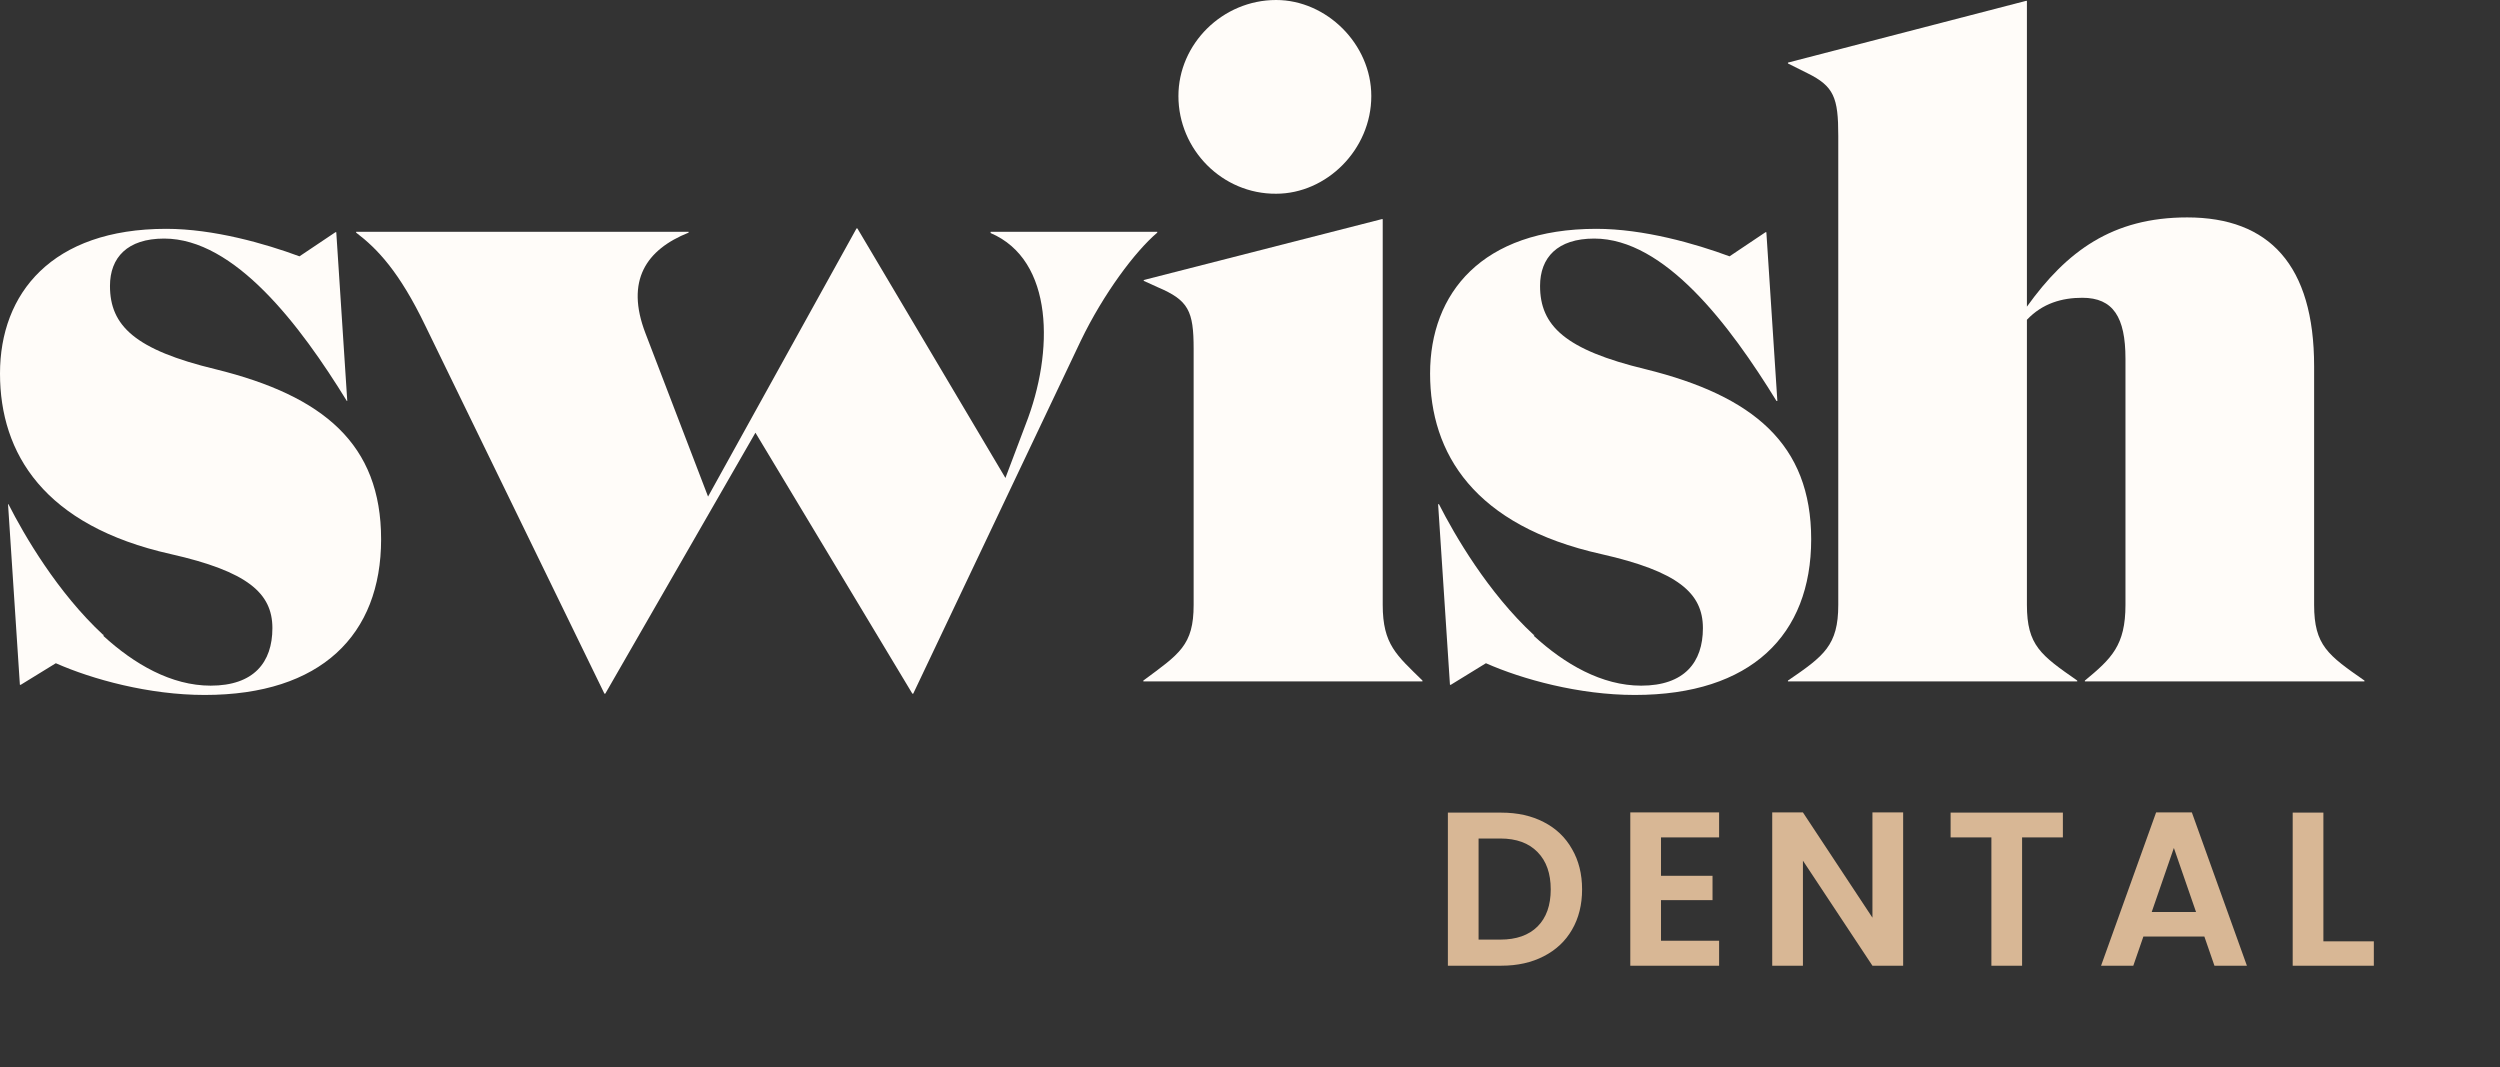
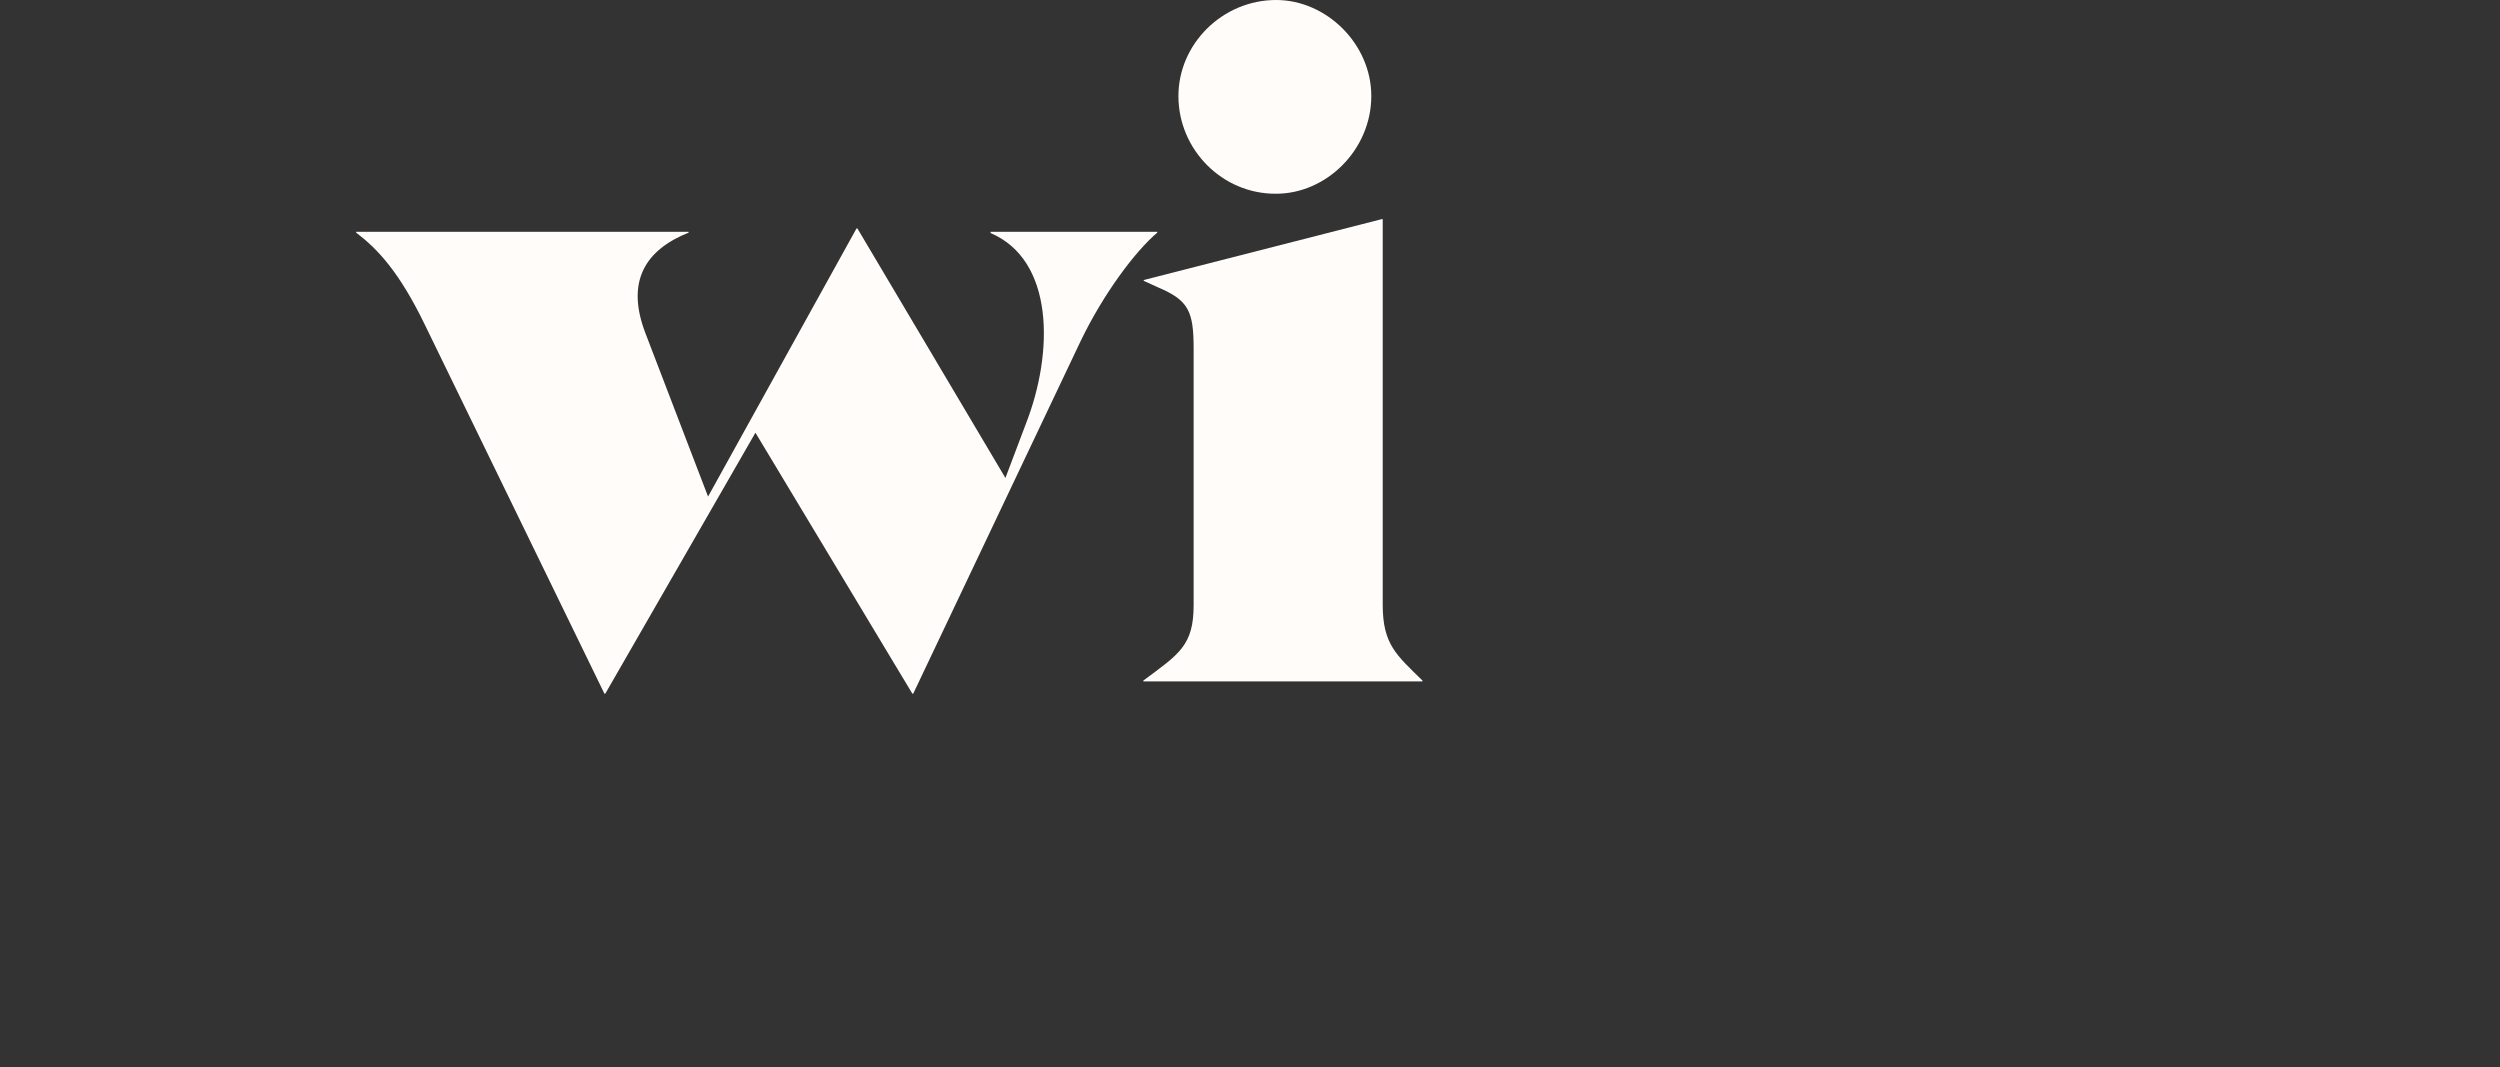
<svg xmlns="http://www.w3.org/2000/svg" width="171" height="73" viewBox="0 0 171 73" fill="none">
  <rect x="0" y="0" width="171" height="73" fill="#333333" stroke="none" />
-   <path d="M26.068 36.888C26.068 43.427 21.959 47.535 14.003 47.535C10.184 47.535 6.307 46.465 3.819 45.365L1.418 46.841H1.36L0.55 34.487H0.579C1.649 36.599 3.935 40.534 7.059 43.427H7.117L7.059 43.485C9.171 45.423 11.717 46.899 14.408 46.899C17.359 46.899 18.632 45.307 18.632 42.964C18.632 40.563 16.925 39.087 11.688 37.901C3.009 35.962 0 31.015 0 25.547C0 20.079 3.53 15.652 11.37 15.652C14.611 15.652 18.14 16.665 20.484 17.533L22.943 15.884H23.001L23.753 27.428H23.724C20.542 22.249 16.057 16.318 11.226 16.318C8.708 16.318 7.522 17.62 7.522 19.558C7.522 22.278 9.229 23.927 14.755 25.258C22.133 27.08 26.068 30.379 26.068 36.888Z" fill="#FFFCF9" />
  <path d="M67.758 15.854H79.157V15.912C77.653 17.185 75.483 20.079 73.921 23.319L62.464 47.448H62.406L51.672 29.597L41.401 47.448H41.343L29.105 22.306C27.311 18.574 25.807 17.012 24.36 15.912V15.854H47.101V15.912C44.208 17.07 42.761 19.182 44.15 22.798L48.431 33.966L58.587 15.623H58.645L68.771 32.693L70.159 29.018C72.098 24.071 72.098 17.793 67.758 15.941V15.854Z" fill="#FFFCF9" />
  <path d="M78.203 46.609V46.551C80.662 44.729 81.645 44.15 81.645 41.373V23.869C81.645 21.265 81.298 20.542 79.186 19.645L78.232 19.211V19.153L94.52 14.987H94.578V41.373C94.578 44.092 95.533 44.815 97.298 46.551V46.609H78.203ZM80.604 6.568C80.604 3.009 83.613 0 87.287 0C90.73 0 93.797 3.009 93.797 6.568C93.797 10.242 90.73 13.251 87.287 13.251C83.613 13.28 80.604 10.242 80.604 6.568Z" fill="#FFFCF9" />
-   <path d="M123.885 36.888C123.885 43.427 119.777 47.535 111.821 47.535C108.002 47.535 104.125 46.465 101.637 45.365L99.235 46.841H99.177L98.367 34.487H98.425C99.496 36.599 101.781 40.534 104.906 43.427H104.964L104.906 43.485C107.018 45.423 109.564 46.899 112.255 46.899C115.206 46.899 116.479 45.307 116.479 42.964C116.479 40.563 114.772 39.087 109.535 37.901C100.827 35.962 97.818 31.015 97.818 25.547C97.818 20.079 101.347 15.652 109.188 15.652C112.428 15.652 115.958 16.665 118.301 17.533L120.761 15.884H120.819L121.571 27.428H121.513C118.33 22.249 113.875 16.318 109.043 16.318C106.526 16.318 105.34 17.62 105.34 19.558C105.34 22.278 107.047 23.927 112.573 25.258C119.922 27.08 123.885 30.379 123.885 36.888Z" fill="#FFFCF9" />
-   <path d="M158.286 41.372C158.286 44.15 159.241 44.815 161.729 46.551V46.609H142.605V46.551C144.427 45.047 145.382 44.15 145.382 41.372V24.534C145.382 21.699 144.543 20.368 142.431 20.368C141.042 20.368 139.712 20.744 138.641 21.872V41.372C138.641 44.15 139.596 44.815 142.084 46.551V46.609H122.295V46.551C124.754 44.873 125.738 44.15 125.738 41.372V9.287C125.738 6.683 125.448 5.902 123.625 5.005L122.295 4.34V4.282L138.583 0.058H138.641V20.975C141.361 17.185 144.485 14.871 149.606 14.871C155.219 14.871 158.286 18.14 158.286 25.055V41.372Z" fill="#FFFCF9" />
-   <path d="M102.695 55.584C103.795 55.584 104.76 55.799 105.59 56.229C106.43 56.659 107.075 57.274 107.525 58.074C107.985 58.864 108.215 59.784 108.215 60.834C108.215 61.884 107.985 62.804 107.525 63.594C107.075 64.374 106.43 64.979 105.59 65.409C104.76 65.839 103.795 66.054 102.695 66.054H99.035V55.584H102.695ZM102.62 64.269C103.72 64.269 104.57 63.969 105.17 63.369C105.77 62.769 106.07 61.924 106.07 60.834C106.07 59.744 105.77 58.894 105.17 58.284C104.57 57.664 103.72 57.354 102.62 57.354H101.135V64.269H102.62ZM113.612 57.279V59.904H117.137V61.569H113.612V64.344H117.587V66.054H111.512V55.569H117.587V57.279H113.612ZM130.175 66.054H128.075L123.32 58.869V66.054H121.22V55.569H123.32L128.075 62.769V55.569H130.175V66.054ZM141.101 55.584V57.279H138.311V66.054H136.211V57.279H133.421V55.584H141.101ZM150.778 64.059H146.608L145.918 66.054H143.713L147.478 55.569H149.923L153.688 66.054H151.468L150.778 64.059ZM150.208 62.379L148.693 57.999L147.178 62.379H150.208ZM158.92 64.389H162.37V66.054H156.82V55.584H158.92V64.389Z" fill="#D8B795" />
</svg>